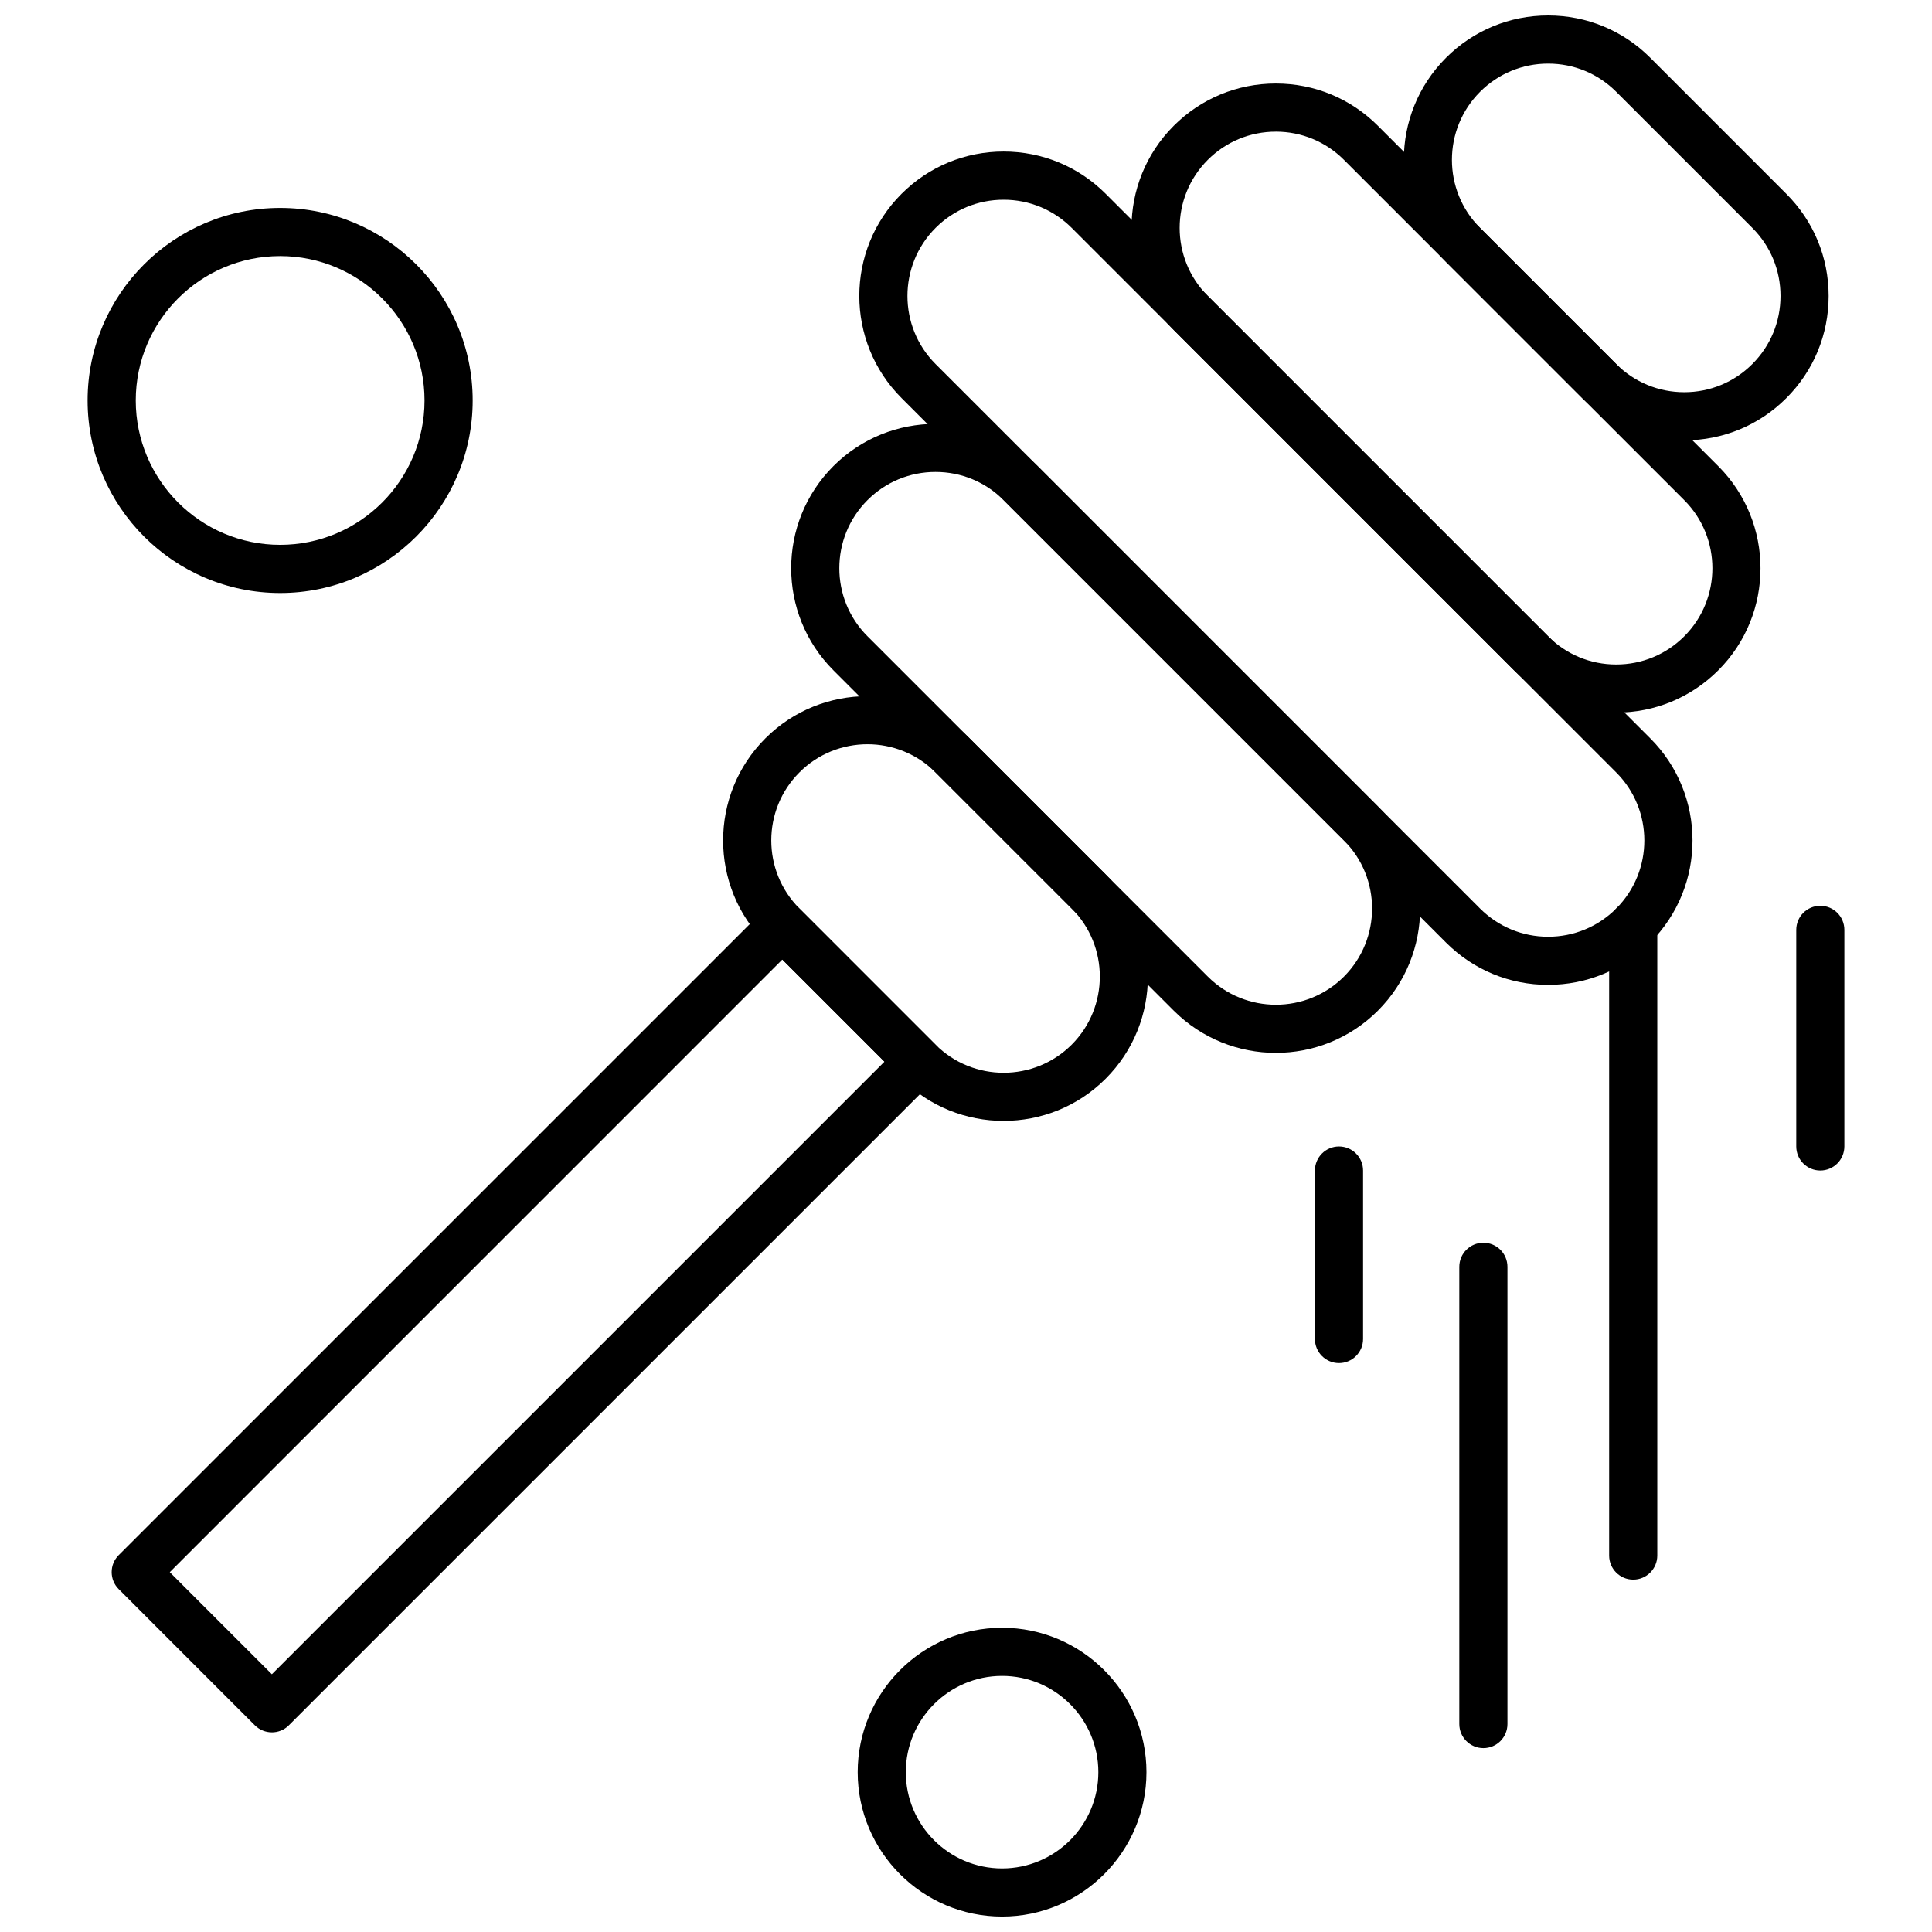
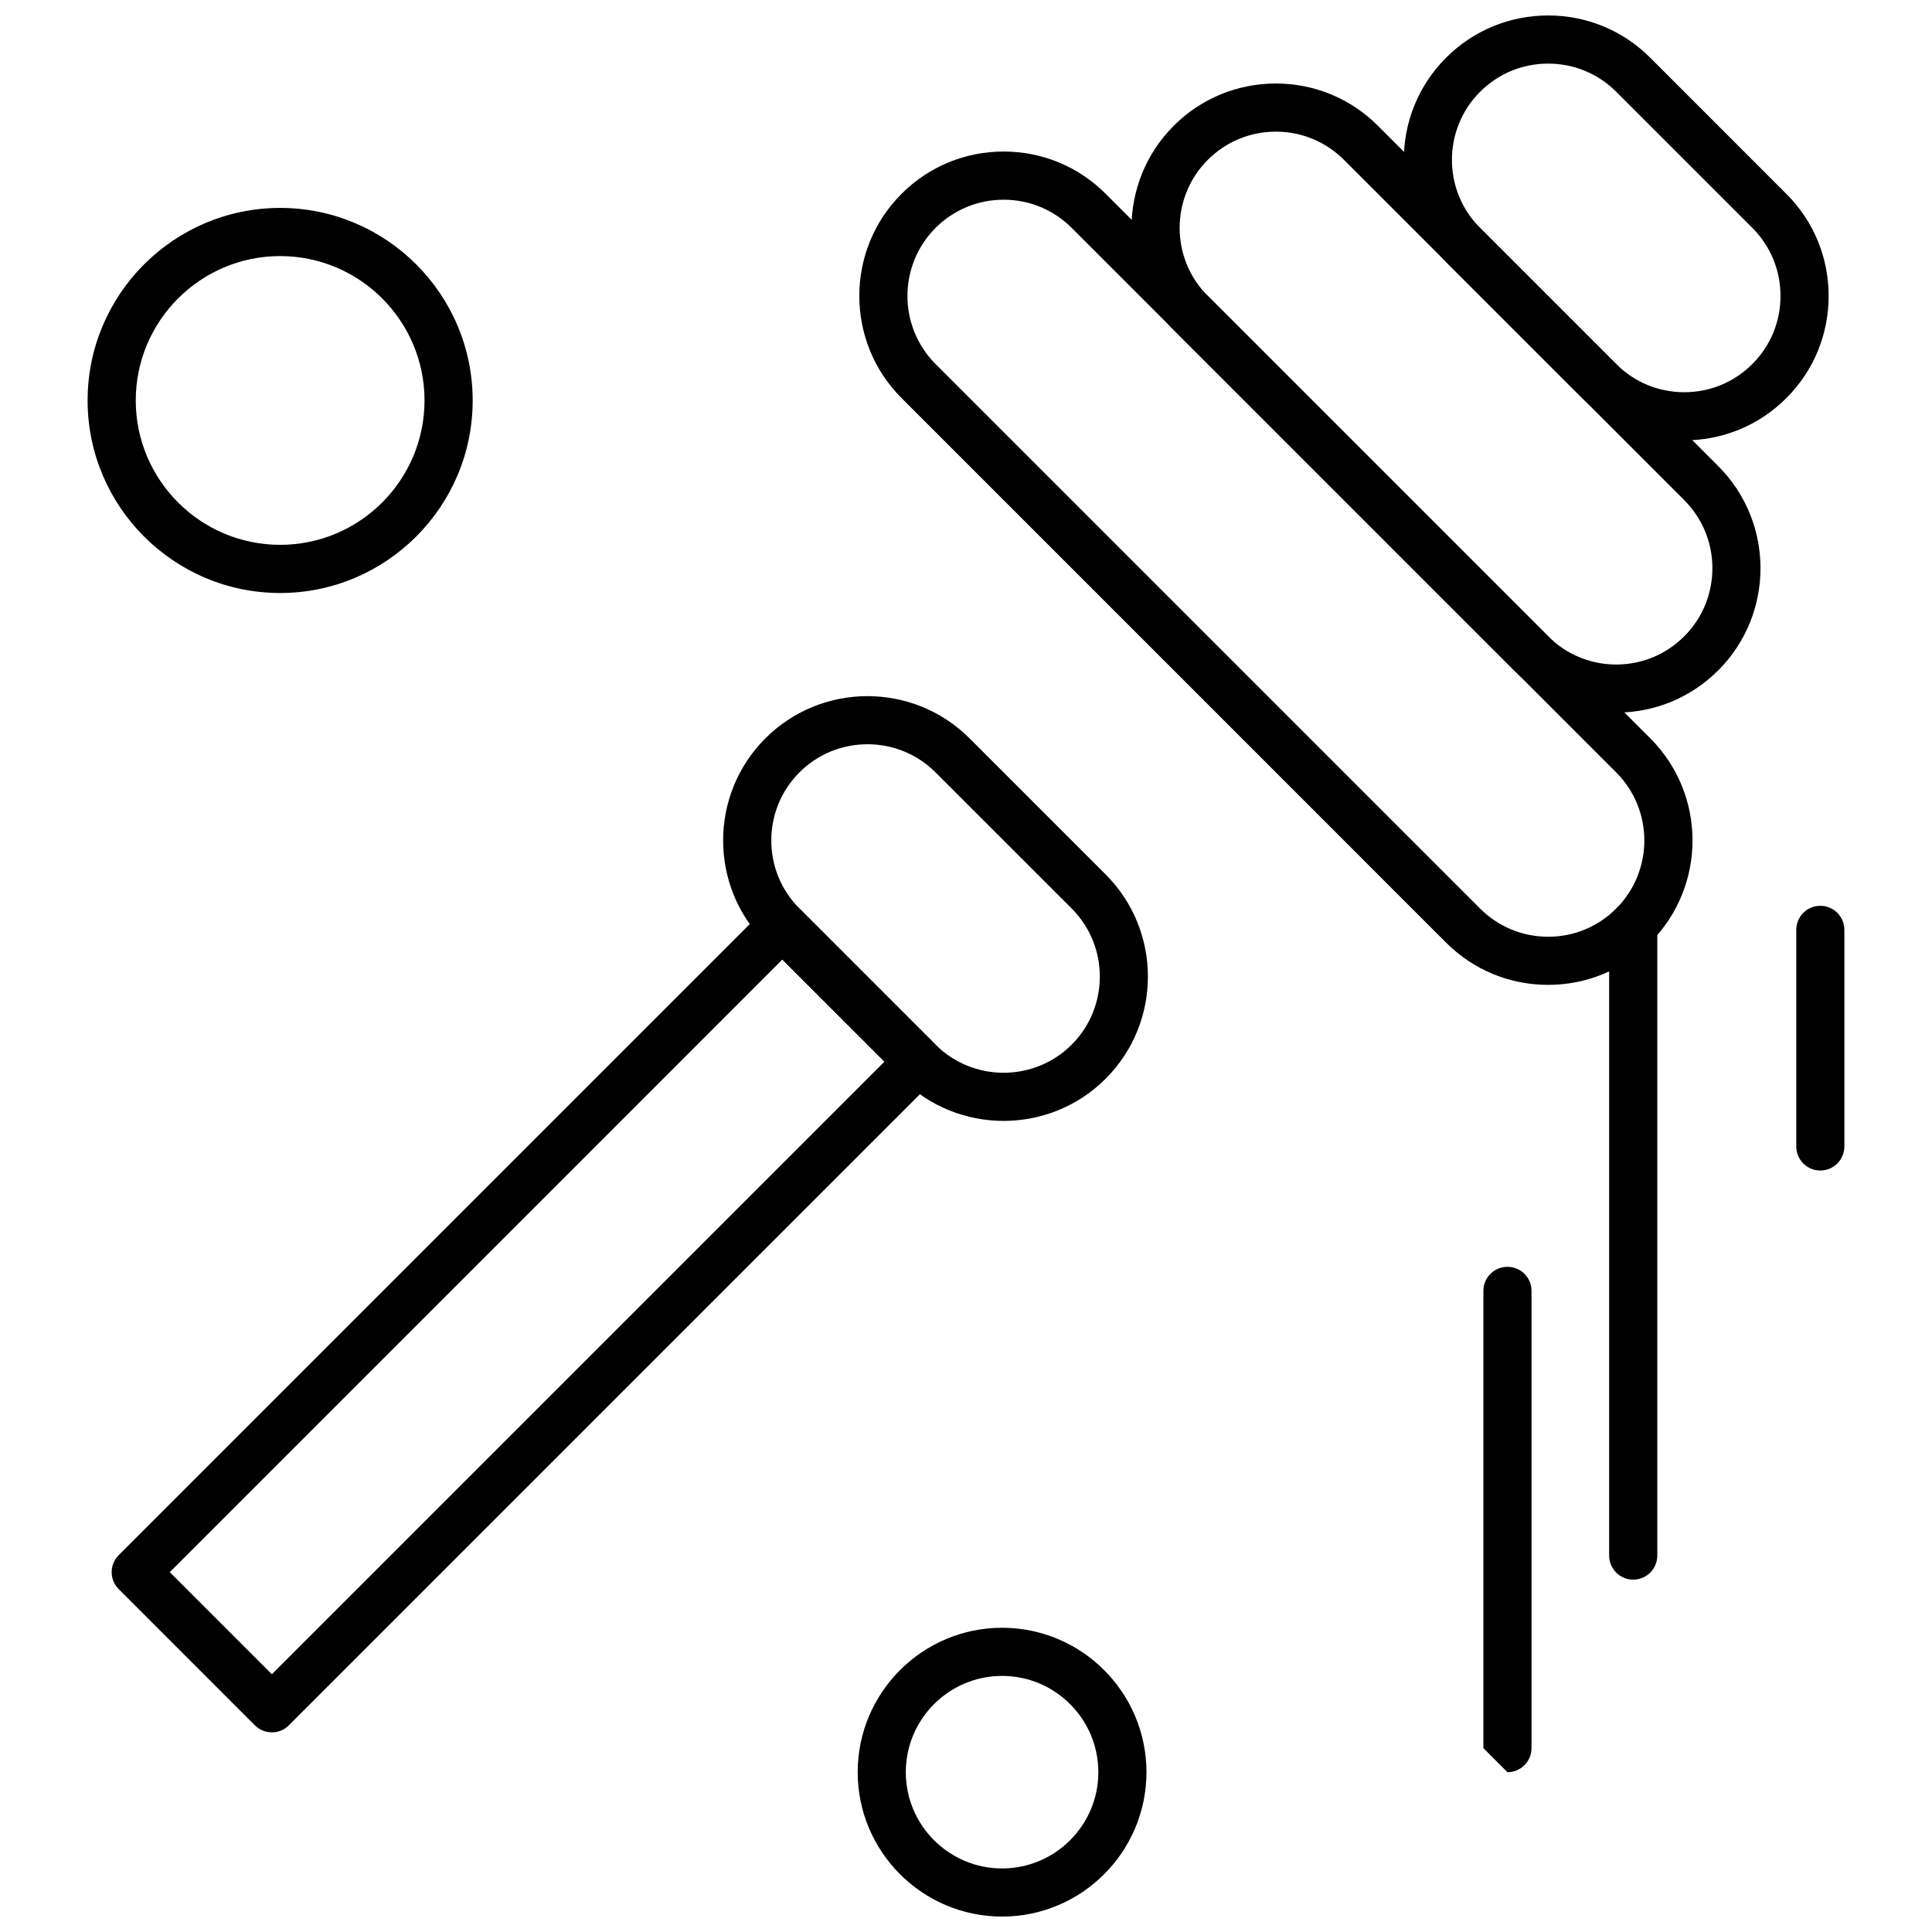
<svg xmlns="http://www.w3.org/2000/svg" width="800px" height="800px" version="1.1" viewBox="144 144 512 512">
  <defs>
    <clipPath id="b">
      <path d="m516 148.09h113v112.91h-113z" />
    </clipPath>
    <clipPath id="a">
      <path d="m371 575h77v76.902h-77z" />
    </clipPath>
  </defs>
  <path d="m554.27 405c-10.219 0-19.828-3.977-27.055-11.203l-144.3-144.31c-14.922-14.922-14.922-39.195 0-54.117 7.227-7.227 16.832-11.211 27.055-11.211 10.227 0 19.836 3.984 27.062 11.211l144.31 144.3c14.922 14.922 14.922 39.195 0 54.117-7.234 7.234-16.852 11.211-27.07 11.211zm-18.035-20.223c4.824 4.812 11.215 7.469 18.035 7.469 6.82 0 13.223-2.656 18.043-7.469 9.938-9.949 9.938-26.133 0-36.07l-144.3-144.31c-4.824-4.812-11.227-7.469-18.043-7.469-6.82 0-13.223 2.656-18.035 7.469-9.938 9.949-9.938 26.133 0 36.078z" fill-rule="evenodd" />
  <path d="m572.3 332.85c-10.23 0-19.828-3.977-27.055-11.203l-90.195-90.195c-14.922-14.922-14.922-39.195 0-54.117 7.227-7.227 16.844-11.203 27.062-11.203 10.227 0 19.828 3.977 27.051 11.203l90.195 90.195c14.922 14.922 14.922 39.199 0 54.117-7.234 7.223-16.832 11.203-27.062 11.203zm-90.184-153.96c-6.812 0-13.223 2.656-18.035 7.469-9.949 9.949-9.949 26.133 0 36.07l90.184 90.195c4.82 4.82 11.227 7.477 18.043 7.477 6.82 0 13.223-2.656 18.043-7.477 9.938-9.938 9.938-26.133 0-36.074l-90.195-90.195c-4.824-4.82-11.238-7.469-18.043-7.469z" fill-rule="evenodd" />
  <g clip-path="url(#b)">
    <path d="m590.35 260.7c-10.23 0-19.836-3.981-27.062-11.211l-36.07-36.07c-14.922-14.922-14.922-39.199 0-54.117 7.227-7.227 16.84-11.203 27.055-11.203 10.227 0 19.836 3.977 27.062 11.203l36.07 36.082c7.227 7.223 11.203 16.832 11.203 27.051 0 10.23-3.977 19.836-11.203 27.062-7.227 7.227-16.832 11.203-27.051 11.203zm-18.043-20.227c4.82 4.812 11.227 7.469 18.043 7.469 6.82 0 13.223-2.656 18.035-7.469 4.824-4.82 7.469-11.227 7.469-18.043 0-6.82-2.656-13.223-7.469-18.035l-36.07-36.07c-4.824-4.824-11.215-7.469-18.043-7.469-6.812 0-13.215 2.656-18.035 7.469-9.949 9.949-9.949 26.133 0 36.07l36.074 36.078z" fill-rule="evenodd" />
  </g>
  <path d="m409.96 441.05c-9.797 0-19.594-3.727-27.051-11.188l-36.082-36.07c-14.922-14.922-14.922-39.199 0-54.117 14.922-14.918 39.199-14.922 54.117 0l36.07 36.07c14.922 14.922 14.922 39.199 0 54.117-7.453 7.461-17.25 11.188-27.055 11.188zm-36.066-99.82c-6.531 0-13.07 2.484-18.035 7.461-9.949 9.938-9.949 26.133 0 36.07l36.07 36.078c9.949 9.941 26.133 9.941 36.082 0 9.938-9.949 9.938-26.133 0-36.07l-36.082-36.07c-4.973-4.981-11.504-7.469-18.035-7.469z" fill-rule="evenodd" />
-   <path d="m482.12 423.02c-9.797 0-19.594-3.727-27.062-11.188l-90.195-90.195c-14.922-14.922-14.922-39.195 0-54.117s39.199-14.922 54.117 0l90.184 90.195c14.922 14.922 14.922 39.199 0 54.117-7.453 7.453-17.25 11.188-27.047 11.188zm-90.195-153.95c-6.812 0-13.223 2.652-18.035 7.469-9.949 9.949-9.949 26.133 0 36.07l90.195 90.195c9.949 9.949 26.133 9.949 36.082 0 9.938-9.949 9.938-26.133 0-36.07l-90.195-90.195c-4.824-4.816-11.234-7.469-18.043-7.469z" fill-rule="evenodd" />
  <path d="m216.05 603.09c-1.633 0-3.266-0.629-4.516-1.867l-36.07-36.082c-2.492-2.484-2.492-6.523 0-9.016l171.36-171.36c2.492-2.492 6.531-2.492 9.016 0l36.07 36.07c1.195 1.195 1.867 2.82 1.867 4.516 0 1.695-0.672 3.312-1.867 4.516l-171.36 171.36c-1.238 1.246-2.863 1.867-4.504 1.867zm-27.055-42.449 27.051 27.055 162.35-162.35-27.062-27.062z" fill-rule="evenodd" />
  <path d="m576.82 562.62c-3.523 0-6.379-2.856-6.379-6.379v-166.96c0-3.523 2.859-6.379 6.379-6.379 3.523 0 6.379 2.856 6.379 6.379v166.96c0 3.523-2.859 6.379-6.379 6.379z" fill-rule="evenodd" />
  <path d="m626.4 454.2c-3.523 0-6.371-2.856-6.371-6.379v-57.395c0-3.523 2.848-6.379 6.371-6.379 3.531 0 6.379 2.856 6.379 6.379v57.395c-0.008 3.523-2.856 6.379-6.379 6.379z" fill-rule="evenodd" />
-   <path d="m537.11 607.27c-3.523 0-6.379-2.859-6.379-6.379v-121.17c0-3.523 2.856-6.379 6.379-6.379 3.531 0 6.379 2.856 6.379 6.379v121.17c0 3.523-2.848 6.379-6.379 6.379z" fill-rule="evenodd" />
-   <path d="m498.85 505.23c-3.523 0-6.379-2.856-6.379-6.379v-44.645c0-3.523 2.856-6.379 6.379-6.379 3.523 0 6.379 2.848 6.379 6.379v44.645c0 3.523-2.856 6.379-6.379 6.379z" fill-rule="evenodd" />
+   <path d="m537.11 607.27v-121.17c0-3.523 2.856-6.379 6.379-6.379 3.531 0 6.379 2.856 6.379 6.379v121.17c0 3.523-2.848 6.379-6.379 6.379z" fill-rule="evenodd" />
  <g clip-path="url(#a)">
    <path d="m409.56 651.91c-21.098 0-38.262-17.168-38.262-38.262 0-21.105 17.168-38.273 38.262-38.273 21.105 0 38.262 17.168 38.262 38.273 0 21.094-17.16 38.262-38.262 38.262zm0-63.777c-14.066 0-25.512 11.445-25.512 25.512s11.445 25.512 25.512 25.512 25.512-11.445 25.512-25.512-11.445-25.512-25.512-25.512z" fill-rule="evenodd" />
  </g>
  <path d="m218.24 301.15c-28.137 0-51.023-22.891-51.023-51.023 0-28.133 22.891-51.023 51.023-51.023 28.133 0 51.023 22.891 51.023 51.023 0 28.133-22.887 51.023-51.023 51.023zm0-89.289c-21.098 0-38.262 17.168-38.262 38.262 0 21.098 17.168 38.262 38.262 38.262 21.105 0 38.262-17.168 38.262-38.262s-17.164-38.262-38.262-38.262z" fill-rule="evenodd" />
</svg>